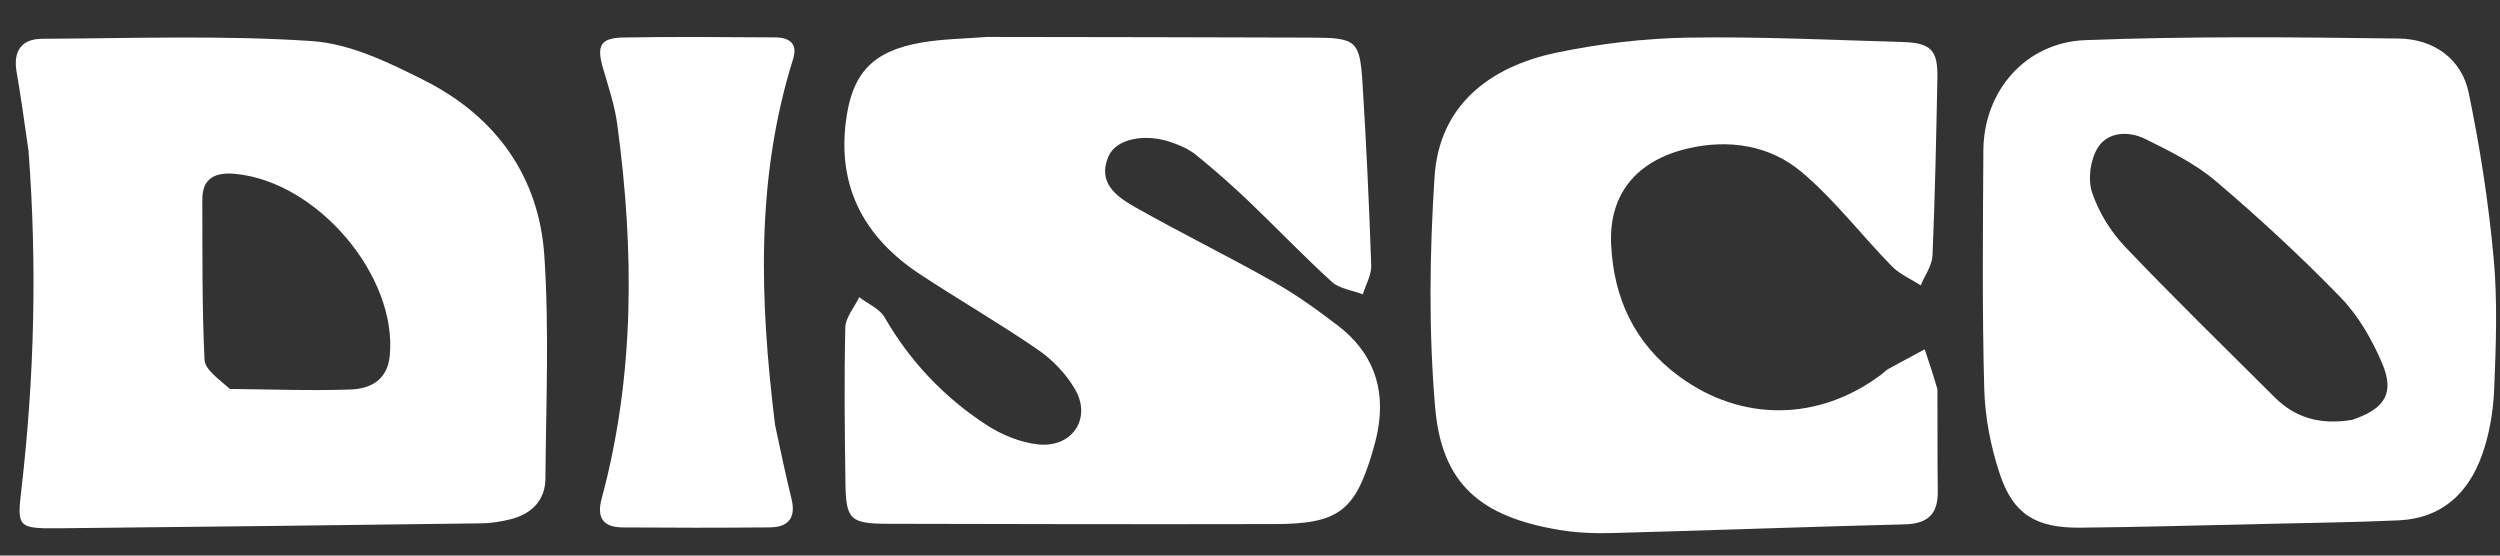
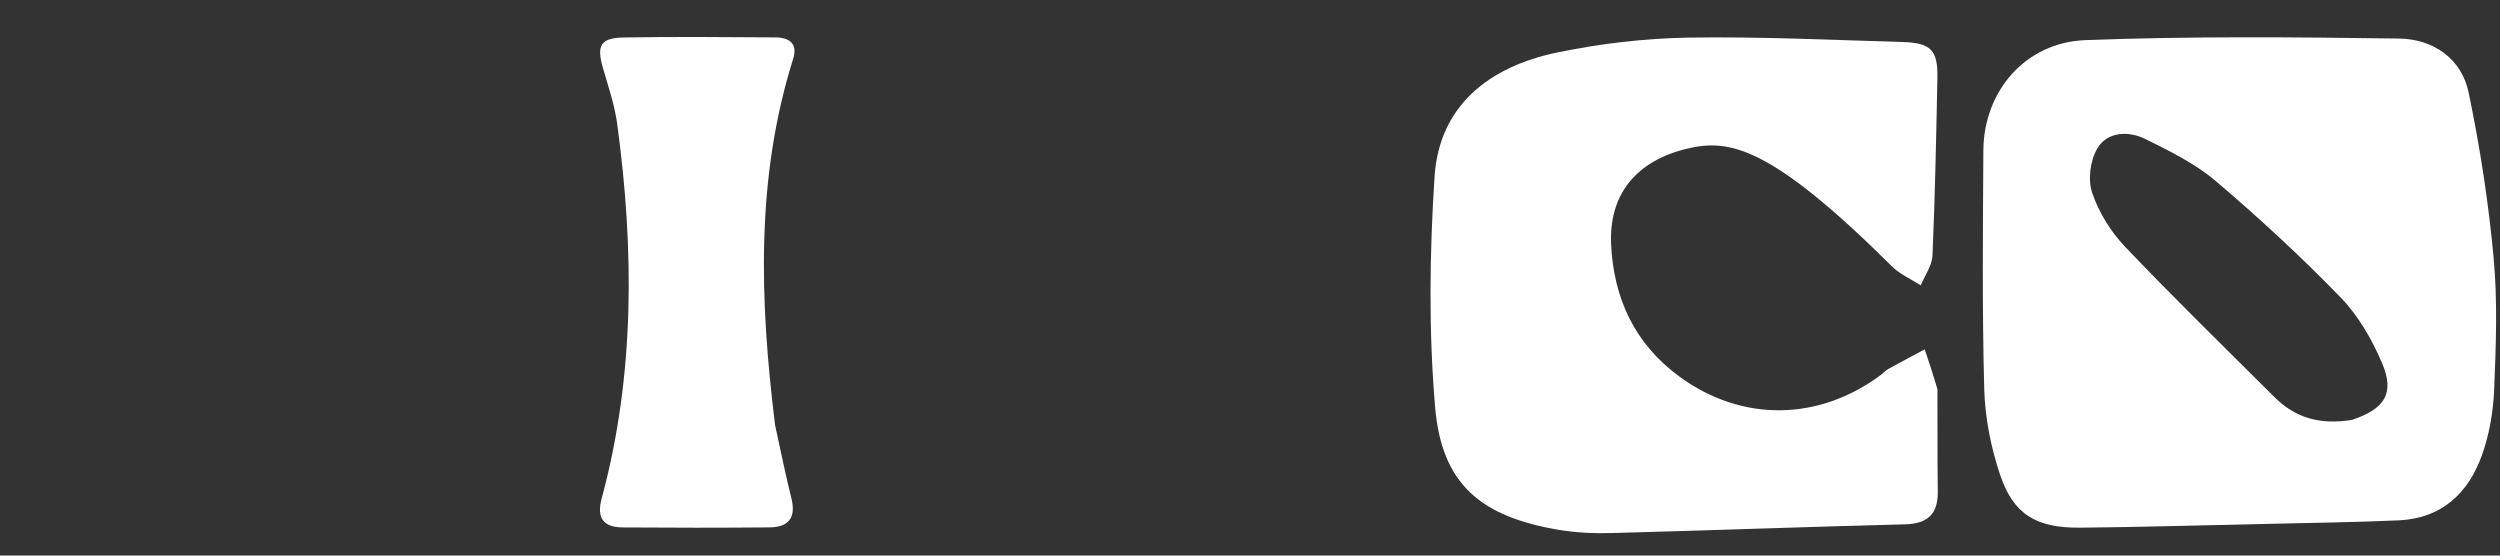
<svg xmlns="http://www.w3.org/2000/svg" width="72" height="16" viewBox="0 0 72 16" fill="none">
  <rect x="0" y="0" width="72" height="16" fill="#333333" stroke="none" />
  <g clip-path="url(#clip0_411_3999)">
-     <path d="M28.432 1.064C31.586 1.07 34.669 1.071 37.752 1.083C39.065 1.088 39.162 1.158 39.24 2.399C39.351 4.146 39.431 5.896 39.491 7.646C39.5 7.92 39.334 8.199 39.249 8.476C38.949 8.361 38.578 8.317 38.359 8.119C37.53 7.366 36.759 6.555 35.948 5.782C35.467 5.324 34.965 4.883 34.448 4.463C34.249 4.301 33.993 4.188 33.745 4.101C32.961 3.826 32.14 4.003 31.924 4.503C31.598 5.258 32.147 5.658 32.692 5.966C34.009 6.711 35.373 7.38 36.69 8.124C37.337 8.489 37.944 8.928 38.532 9.378C39.532 10.143 39.899 11.159 39.686 12.368C39.645 12.598 39.585 12.825 39.518 13.049C39.019 14.72 38.533 15.089 36.724 15.093C33.011 15.101 29.297 15.095 25.584 15.085C24.486 15.083 24.365 14.969 24.349 13.918C24.328 12.424 24.31 10.928 24.345 9.434C24.352 9.139 24.607 8.85 24.748 8.559C24.996 8.75 25.335 8.893 25.478 9.141C26.2 10.394 27.173 11.427 28.391 12.226C28.833 12.516 29.388 12.749 29.913 12.8C30.893 12.894 31.447 12.036 30.958 11.205C30.704 10.772 30.32 10.366 29.898 10.076C28.794 9.316 27.626 8.641 26.504 7.904C24.91 6.855 24.13 5.425 24.357 3.533C24.525 2.126 25.11 1.468 26.55 1.224C27.145 1.123 27.757 1.115 28.432 1.064Z" fill="white" />
-     <path d="M0.822 4.349C0.704 3.546 0.607 2.805 0.478 2.069C0.377 1.486 0.605 1.12 1.214 1.117C3.804 1.104 6.402 1.011 8.98 1.183C10.088 1.258 11.211 1.805 12.228 2.319C14.309 3.37 15.524 5.111 15.676 7.355C15.82 9.489 15.725 11.639 15.708 13.781C15.703 14.419 15.302 14.815 14.664 14.965C14.407 15.025 14.139 15.068 13.876 15.072C9.801 15.125 5.726 15.175 1.651 15.215C0.488 15.226 0.493 15.16 0.621 14.053C0.991 10.848 1.07 7.633 0.822 4.349ZM6.622 11.202C7.783 11.212 8.945 11.258 10.103 11.217C10.689 11.196 11.158 10.931 11.225 10.246C11.447 7.956 9.154 5.241 6.786 5.008C6.203 4.951 5.824 5.126 5.827 5.747C5.832 7.285 5.817 8.825 5.89 10.361C5.903 10.642 6.289 10.907 6.622 11.202Z" fill="white" />
    <path d="M65.15 15.091C63.354 15.128 61.631 15.182 59.907 15.197C58.637 15.207 57.986 14.817 57.599 13.664C57.335 12.875 57.169 12.025 57.146 11.198C57.084 8.91 57.108 6.62 57.121 4.33C57.131 2.637 58.321 1.223 60.057 1.156C63.063 1.041 66.076 1.069 69.086 1.11C70.091 1.123 70.896 1.698 71.097 2.666C71.424 4.239 71.671 5.835 71.817 7.432C71.932 8.684 71.884 9.955 71.832 11.214C71.805 11.858 71.693 12.524 71.472 13.131C71.085 14.193 70.332 14.931 69.079 14.986C67.795 15.044 66.508 15.058 65.15 15.091ZM67.743 12.092C68.686 11.771 68.976 11.329 68.601 10.451C68.312 9.775 67.92 9.091 67.405 8.561C66.267 7.388 65.058 6.272 63.807 5.209C63.218 4.71 62.487 4.35 61.781 4.001C61.298 3.762 60.692 3.795 60.409 4.265C60.199 4.614 60.126 5.166 60.253 5.547C60.441 6.107 60.782 6.664 61.197 7.101C62.601 8.576 64.063 9.999 65.507 11.439C66.087 12.017 66.793 12.249 67.743 12.092Z" fill="white" />
-     <path d="M55.798 11.21C55.803 12.232 55.795 13.19 55.808 14.148C55.817 14.778 55.547 15.084 54.859 15.101C52.044 15.172 49.23 15.277 46.415 15.352C45.908 15.365 45.391 15.343 44.892 15.259C42.625 14.877 41.519 13.929 41.331 11.723C41.144 9.525 41.172 7.295 41.315 5.092C41.447 3.056 42.869 1.921 44.852 1.511C46.079 1.257 47.35 1.105 48.604 1.084C50.665 1.05 52.729 1.151 54.791 1.21C55.613 1.233 55.813 1.446 55.797 2.247C55.763 3.951 55.729 5.655 55.656 7.358C55.643 7.649 55.435 7.932 55.317 8.218C55.036 8.037 54.709 7.897 54.483 7.666C53.608 6.771 52.843 5.761 51.889 4.956C50.978 4.187 49.795 3.994 48.59 4.281C47.133 4.629 46.336 5.588 46.4 7.028C46.469 8.564 47.061 9.893 48.375 10.851C50.169 12.159 52.374 12.135 54.17 10.796C54.247 10.739 54.313 10.665 54.395 10.619C54.739 10.429 55.086 10.247 55.432 10.061C55.553 10.423 55.674 10.784 55.798 11.21Z" fill="white" />
+     <path d="M55.798 11.21C55.803 12.232 55.795 13.19 55.808 14.148C55.817 14.778 55.547 15.084 54.859 15.101C52.044 15.172 49.23 15.277 46.415 15.352C45.908 15.365 45.391 15.343 44.892 15.259C42.625 14.877 41.519 13.929 41.331 11.723C41.144 9.525 41.172 7.295 41.315 5.092C41.447 3.056 42.869 1.921 44.852 1.511C46.079 1.257 47.35 1.105 48.604 1.084C50.665 1.05 52.729 1.151 54.791 1.21C55.613 1.233 55.813 1.446 55.797 2.247C55.763 3.951 55.729 5.655 55.656 7.358C55.643 7.649 55.435 7.932 55.317 8.218C55.036 8.037 54.709 7.897 54.483 7.666C50.978 4.187 49.795 3.994 48.59 4.281C47.133 4.629 46.336 5.588 46.4 7.028C46.469 8.564 47.061 9.893 48.375 10.851C50.169 12.159 52.374 12.135 54.17 10.796C54.247 10.739 54.313 10.665 54.395 10.619C54.739 10.429 55.086 10.247 55.432 10.061C55.553 10.423 55.674 10.784 55.798 11.21Z" fill="white" />
    <path d="M22.322 12.241C22.483 12.986 22.624 13.674 22.793 14.355C22.927 14.891 22.73 15.185 22.16 15.189C20.752 15.201 19.343 15.201 17.936 15.19C17.359 15.185 17.181 14.903 17.328 14.359C18.288 10.799 18.265 7.196 17.777 3.58C17.703 3.029 17.519 2.49 17.363 1.952C17.18 1.314 17.292 1.092 17.954 1.08C19.41 1.054 20.867 1.069 22.324 1.077C22.739 1.079 22.981 1.258 22.842 1.698C21.758 5.15 21.881 8.658 22.322 12.241Z" fill="white" />
  </g>
  <defs>
    <clipPath id="clip0_411_3999">
      <rect width="72" height="15" fill="white" transform="translate(0 0.5)" />
    </clipPath>
  </defs>
</svg>